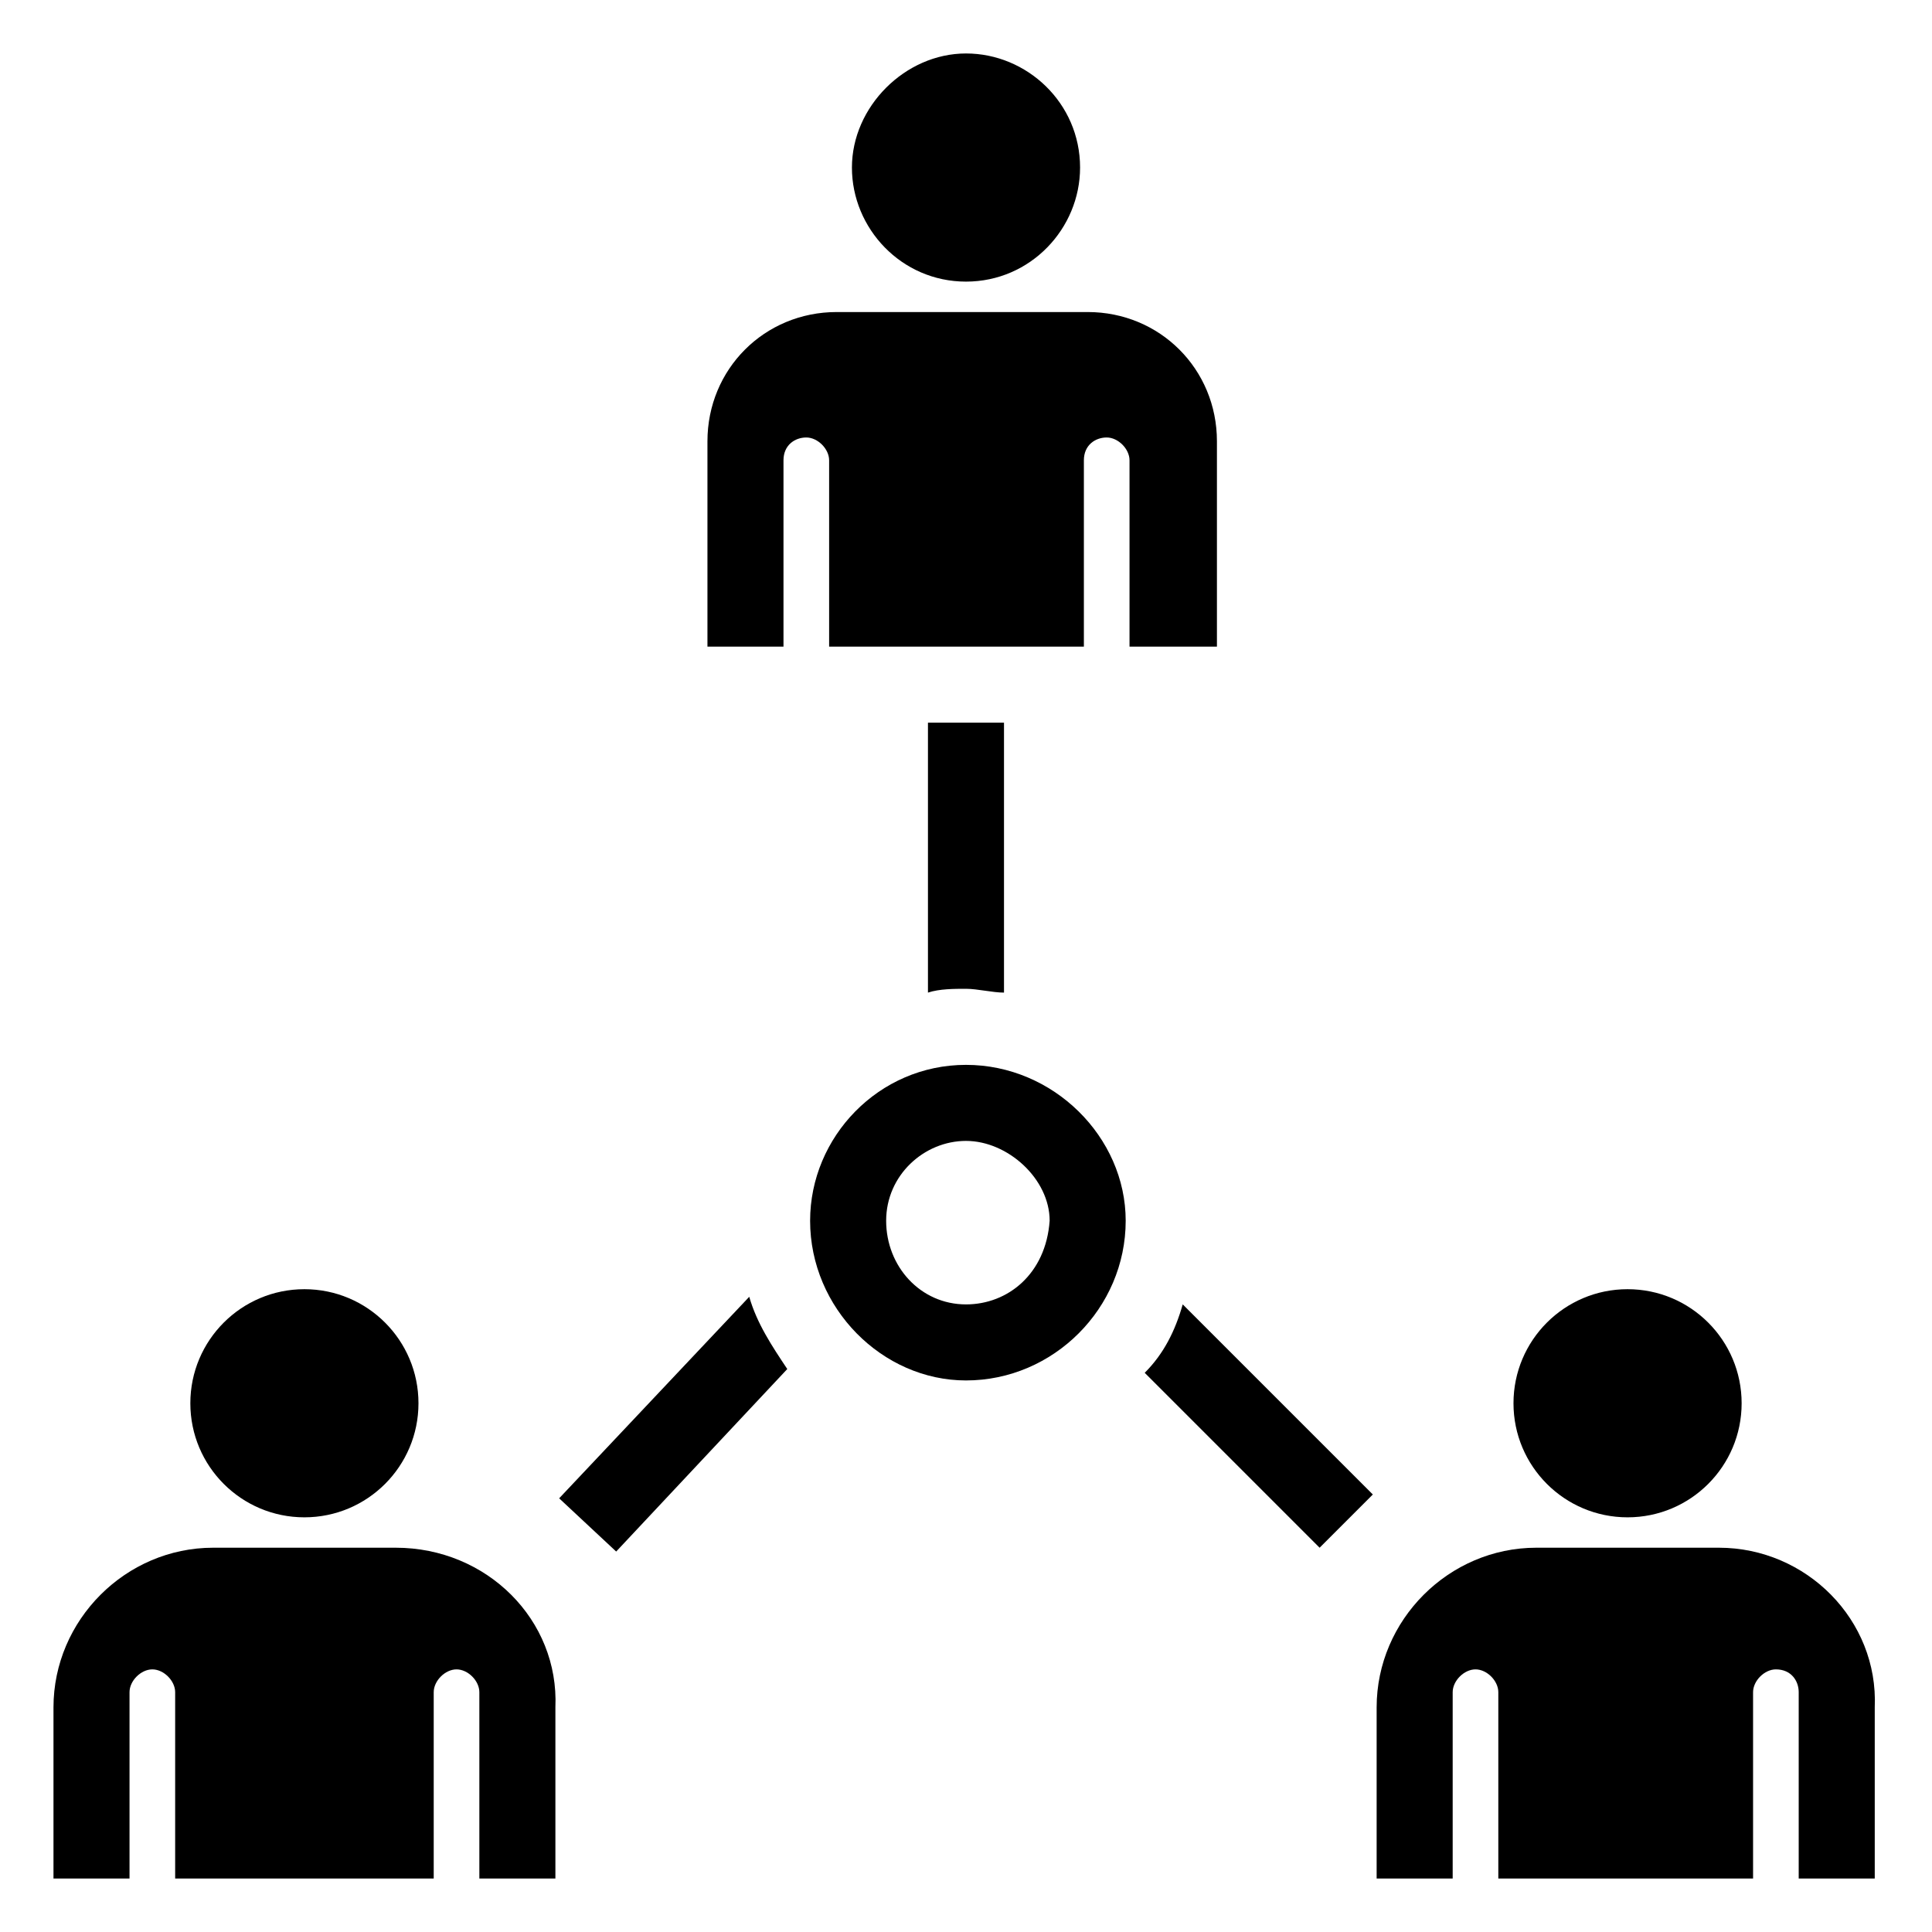
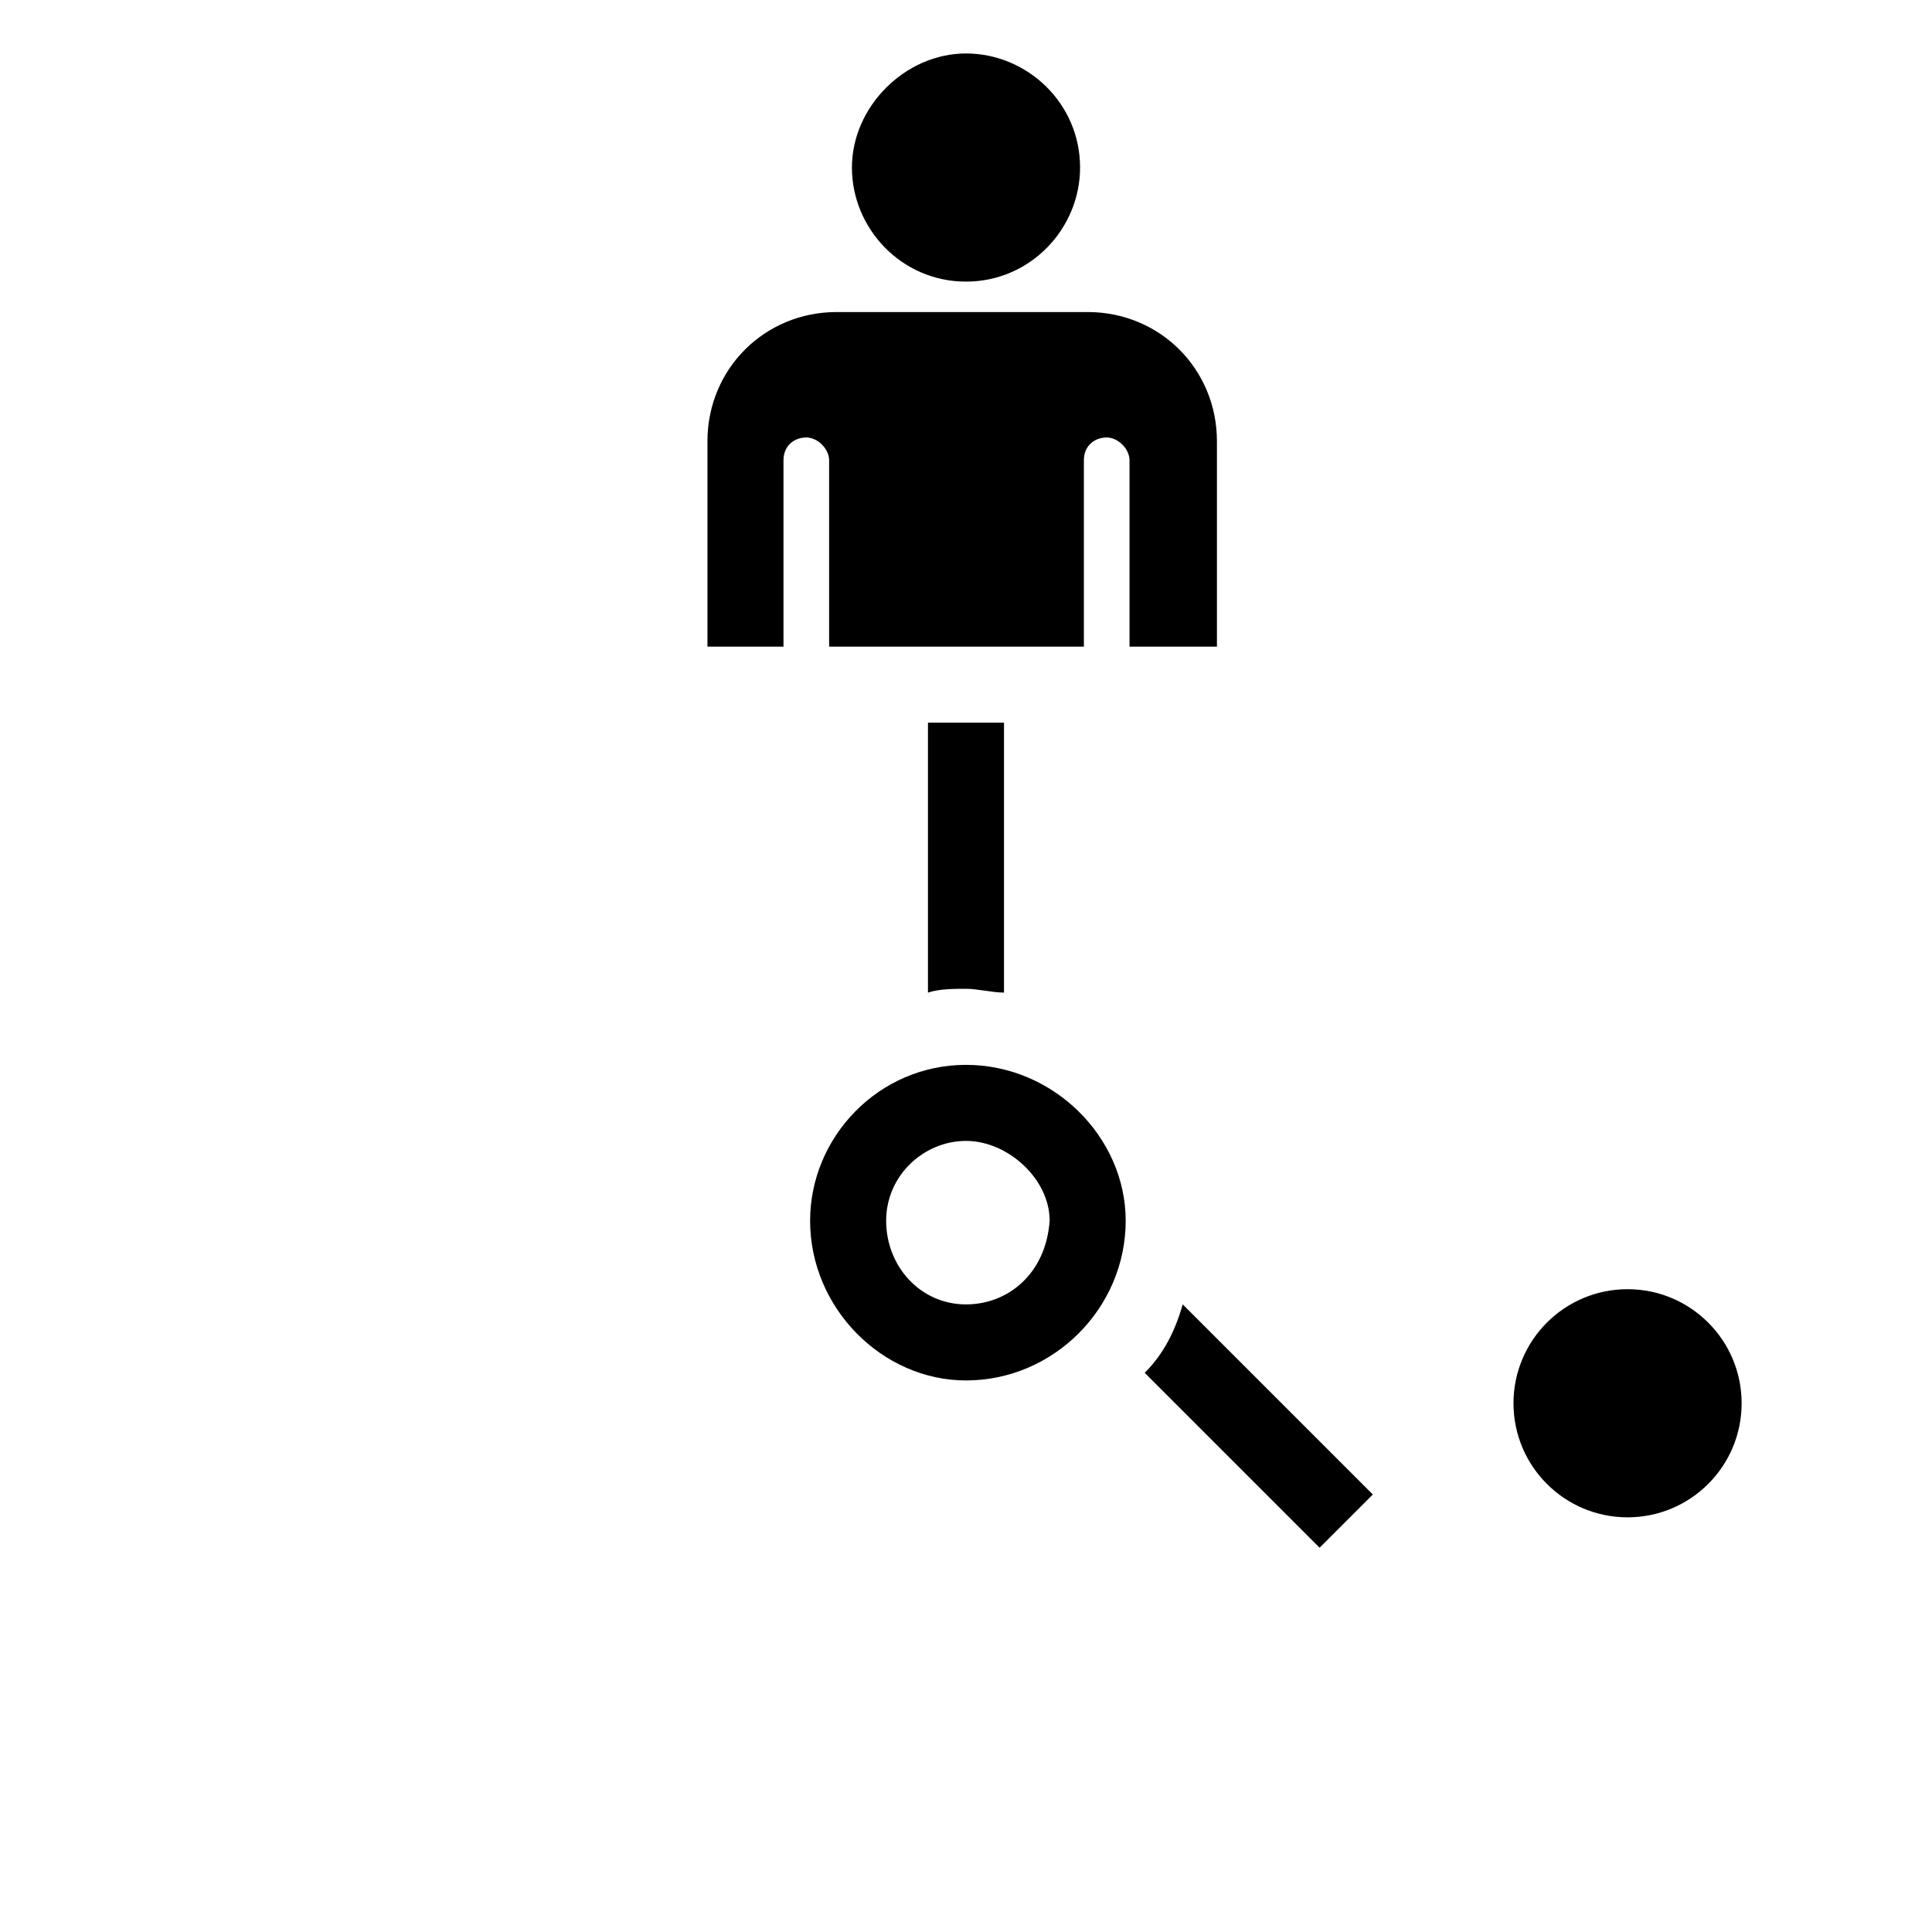
<svg xmlns="http://www.w3.org/2000/svg" fill="#000000" width="800px" height="800px" version="1.1" viewBox="144 144 512 512">
  <g>
    <path d="m410.07 407.05v-71.539h-20.152v71.539c3.023-1.008 7.055-1.008 10.078-1.008 3.019 0 7.051 1.008 10.074 1.008z" />
    <path d="m447.36 507.81 46.352 46.352 14.105-14.105-50.383-50.383c-2.012 7.055-5.035 13.102-10.074 18.137z" />
-     <path d="m292.18 541.07 15.113 14.105 45.344-48.367c-4.031-6.047-8.062-12.09-10.078-19.145z" />
    <path d="m400 426.2c-23.176 0-41.312 19.145-41.312 41.312 0 23.176 19.145 42.32 41.312 42.32 23.176 0 42.32-19.145 42.32-42.32 0-22.168-19.148-41.312-42.32-41.312zm0 63.48c-12.09 0-21.16-10.078-21.16-22.168 0-12.09 10.078-21.16 21.16-21.16s22.168 10.078 22.168 21.16c-1.008 14.109-11.086 22.168-22.168 22.168z" />
    <path d="m466.5 315.36v-54.41c0-19.145-15.113-34.258-34.258-34.258h-66.504c-19.145 0-34.258 15.113-34.258 34.258v54.41h20.152v-49.375c0-4.031 3.023-6.047 6.047-6.047 3.023 0 6.047 3.023 6.047 6.047v49.375h67.512v-49.375c0-4.031 3.023-6.047 6.047-6.047 3.023 0 6.047 3.023 6.047 6.047v49.375z" />
    <path d="m400 218.63c17.129 0 30.23-14.105 30.23-30.23 0-17.129-14.105-30.23-30.23-30.23-16.121 0-30.23 14.105-30.23 30.23 0 16.121 13.098 30.23 30.23 30.23z" />
-     <path d="m599.51 554.16h-48.367c-23.176 0-42.32 19.145-42.32 42.32v45.344h20.152v-49.375c0-3.023 3.023-6.047 6.047-6.047 3.023 0 6.047 3.023 6.047 6.047v49.375h67.512v-49.375c0-3.023 3.023-6.047 6.047-6.047 4.031 0 6.047 3.023 6.047 6.047v49.375h20.152v-45.344c1.004-23.176-18.141-42.32-41.316-42.32z" />
    <path d="m605.55 515.88c0 16.695-13.535 30.227-30.23 30.227-16.695 0-30.23-13.531-30.23-30.227s13.535-30.23 30.23-30.23c16.695 0 30.23 13.535 30.23 30.23" />
-     <path d="m248.86 554.16h-48.367c-23.176 0-42.32 19.145-42.32 42.32v45.344h20.152v-49.375c0-3.023 3.023-6.047 6.047-6.047 3.023 0 6.047 3.023 6.047 6.047v49.375h68.52v-49.375c0-3.023 3.023-6.047 6.047-6.047 3.023 0 6.047 3.023 6.047 6.047v49.375h20.152v-45.344c1.004-23.176-18.141-42.32-42.324-42.32z" />
-     <path d="m254.9 515.88c0 16.695-13.535 30.227-30.23 30.227s-30.227-13.531-30.227-30.227 13.531-30.23 30.227-30.23 30.23 13.535 30.23 30.23" />
  </g>
</svg>